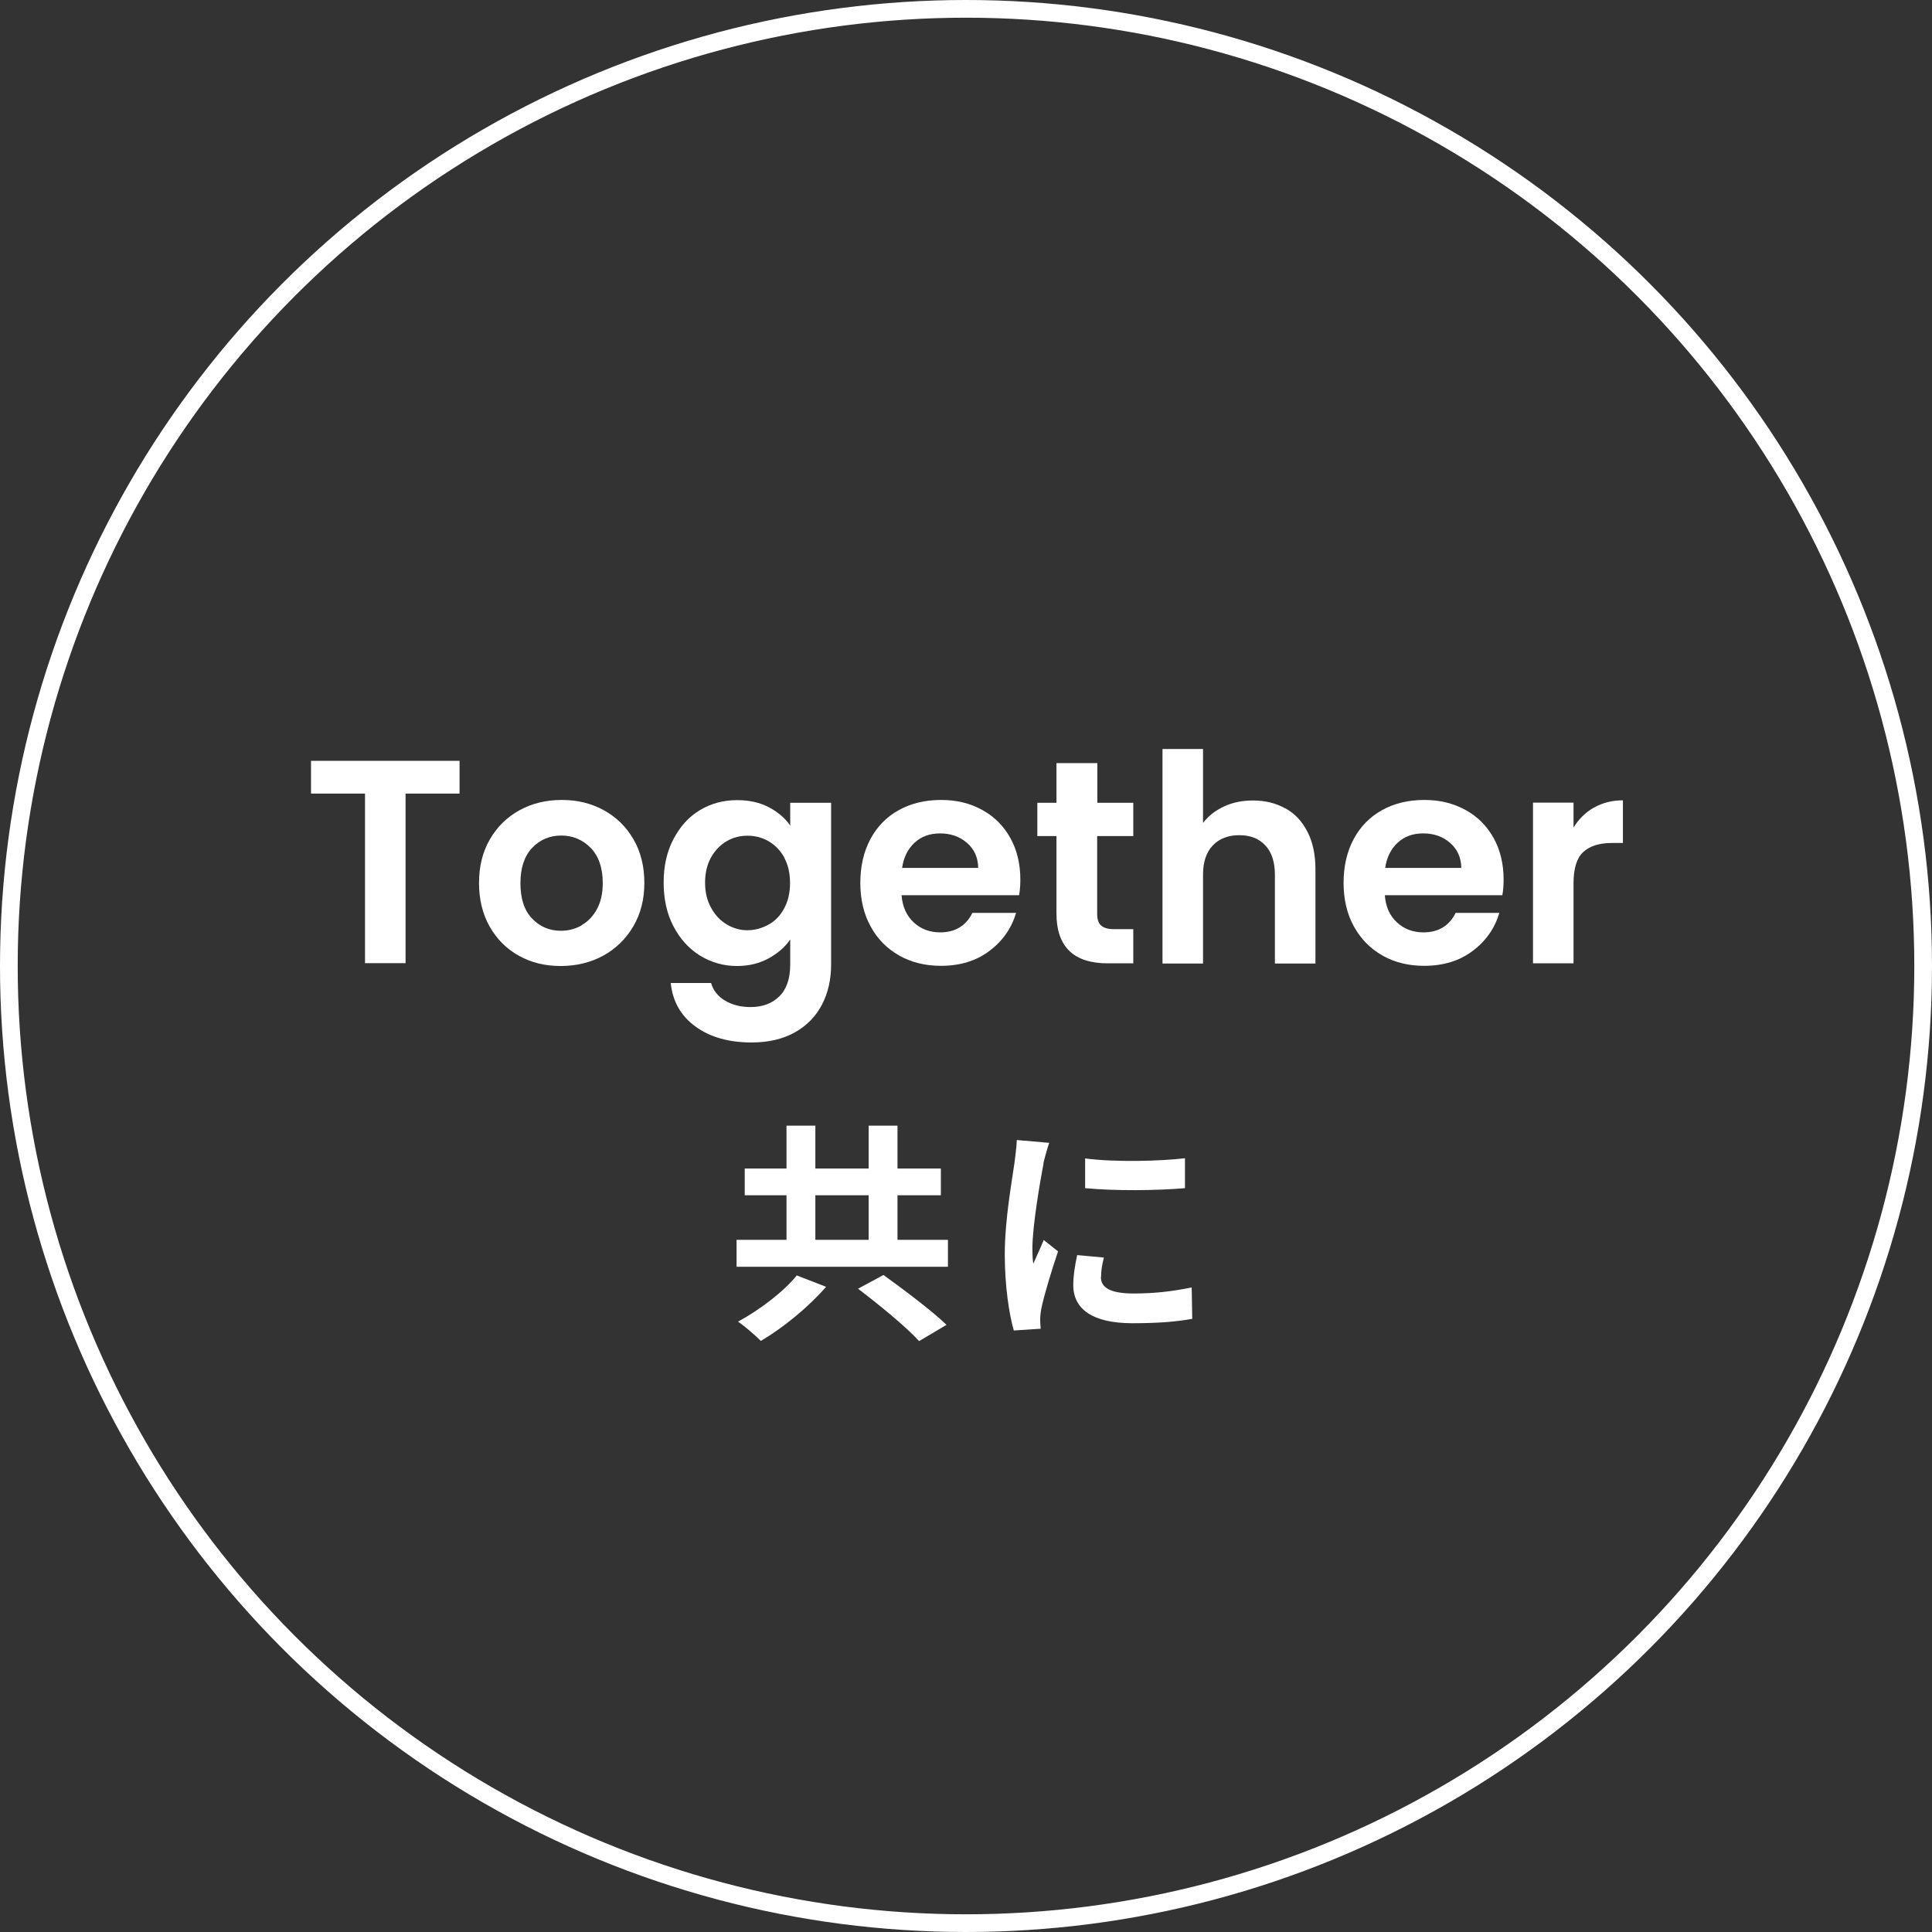
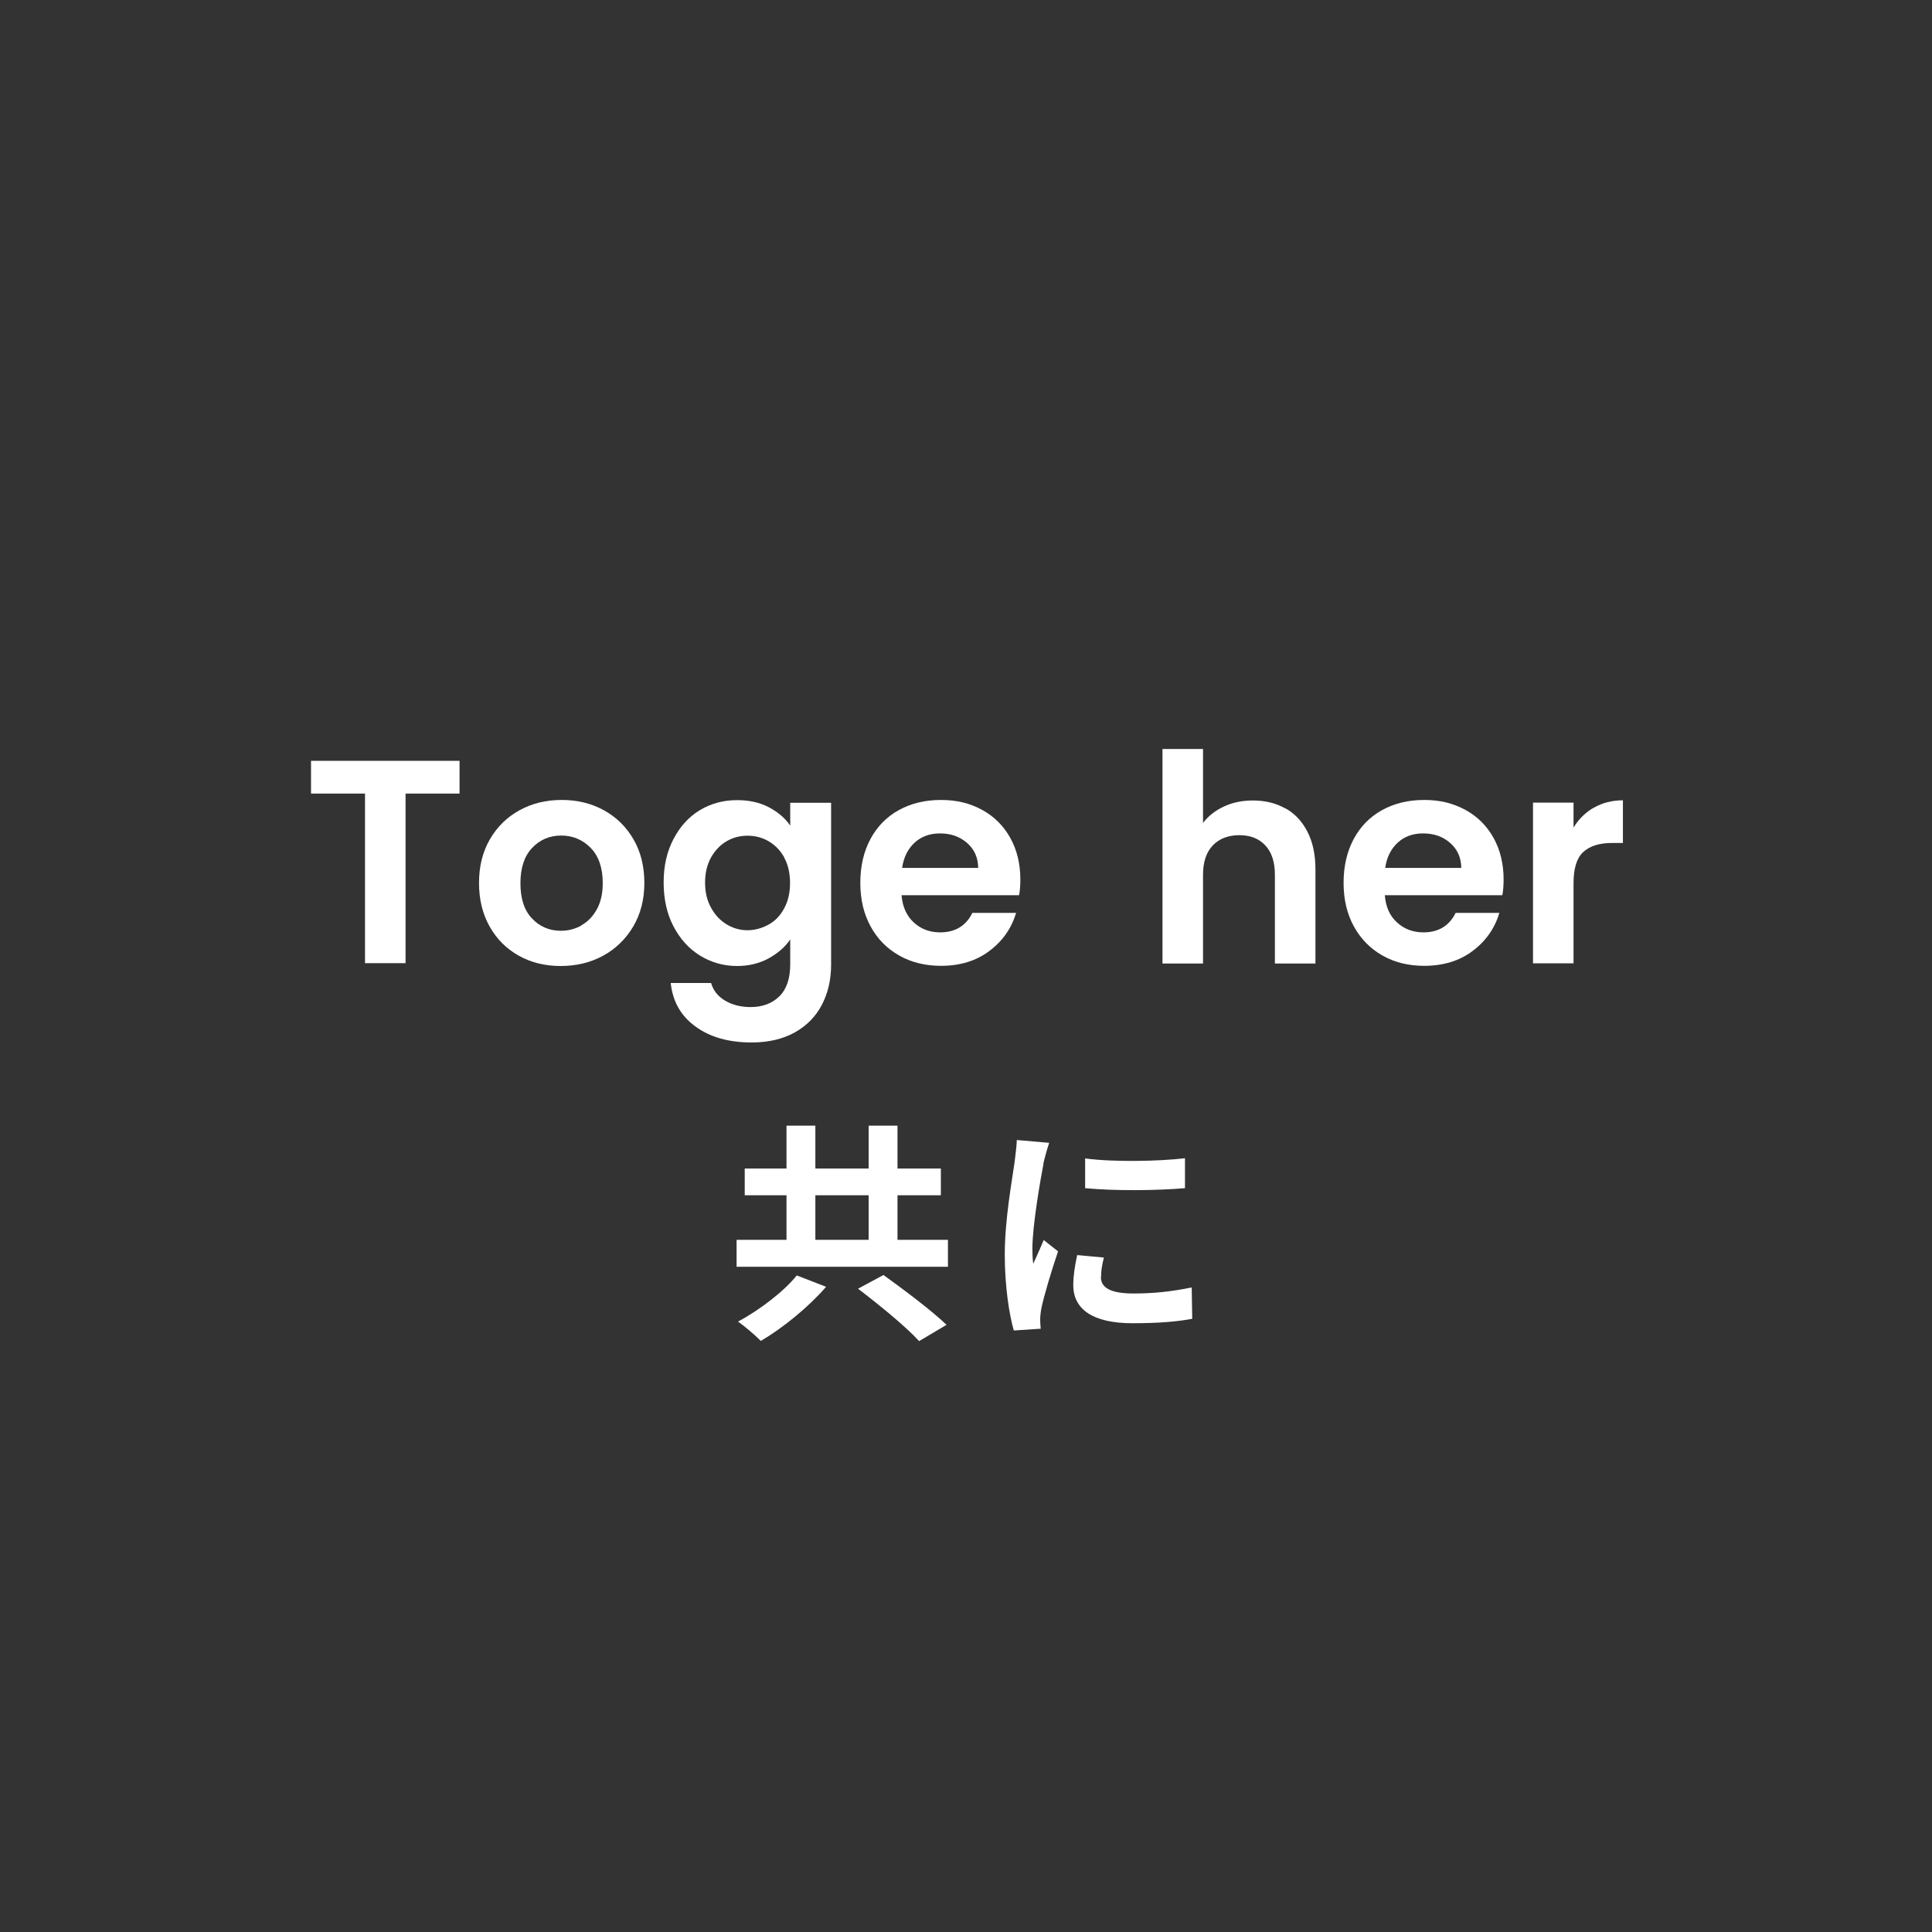
<svg xmlns="http://www.w3.org/2000/svg" id="uuid-3e9c81bc-ccb8-4c96-a90a-4ddd57286e0d" width="109.14" height="109.14" viewBox="0 0 109.14 109.14">
  <rect x="0" y="0" width="109.14" height="109.14" fill="#333333" stroke="none" />
  <defs>
    <style>.uuid-62021ab8-2f4c-45bc-ac17-7835c5cb2e09{fill:#fff;}.uuid-15626441-5382-4405-9813-41e7099ec630{fill:none;stroke:#fff;stroke-miterlimit:10;}</style>
  </defs>
  <g id="uuid-52bd2b39-4d9b-4df7-a21b-68baa34ff8ac">
    <g>
-       <circle class="uuid-15626441-5382-4405-9813-41e7099ec630" cx="54.57" cy="54.57" r="54.07" />
      <g>
        <path class="uuid-62021ab8-2f4c-45bc-ac17-7835c5cb2e09" d="m53.55,70.04v1.52h-11.94v-1.52h2.82v-2.52h-2.36v-1.51h2.36v-2.42h1.63v2.42h3.01v-2.42h1.63v2.42h2.45v1.51h-2.45v2.52h2.86Zm-6.89,2.66c-.98,1.13-2.42,2.31-3.68,3.05-.34-.34-.92-.84-1.29-1.09,1.23-.66,2.62-1.73,3.32-2.61l1.65.64Zm-.6-2.66h3.01v-2.52h-3.01v2.52Zm3.84,1.98c1.11.8,2.74,2.02,3.57,2.82l-1.55.92c-.72-.8-2.28-2.07-3.45-2.96l1.43-.77Z" />
        <path class="uuid-62021ab8-2f4c-45bc-ac17-7835c5cb2e09" d="m58.95,65.73c-.17.88-.63,3.5-.63,4.81,0,.25.01.59.05.85.2-.45.41-.9.59-1.34l.81.64c-.37,1.09-.8,2.52-.94,3.21-.04.2-.07.48-.07.62,0,.14.01.35.03.54l-1.52.1c-.26-.9-.51-2.5-.51-4.29,0-1.97.41-4.18.55-5.19.04-.37.12-.87.13-1.28l1.83.16c-.1.28-.28.93-.33,1.17Zm3.24,6.41c0,.58.5.93,1.84.93,1.17,0,2.14-.11,3.29-.34l.03,1.77c-.85.16-1.9.25-3.38.25-2.25,0-3.34-.8-3.34-2.15,0-.51.08-1.04.22-1.7l1.51.14c-.11.43-.16.75-.16,1.1Zm4.75-6.71v1.69c-1.61.14-3.99.16-5.64,0v-1.68c1.61.22,4.22.16,5.64-.01Z" />
      </g>
      <g>
        <path class="uuid-62021ab8-2f4c-45bc-ac17-7835c5cb2e09" d="m25.96,42.98v1.85h-3.05v9.58h-2.29v-9.58h-3.05v-1.85h8.39Z" />
        <path class="uuid-62021ab8-2f4c-45bc-ac17-7835c5cb2e09" d="m29.31,53.99c-.7-.39-1.25-.94-1.65-1.65s-.6-1.53-.6-2.46.2-1.75.61-2.46c.41-.71.97-1.26,1.68-1.65.71-.39,1.5-.58,2.38-.58s1.67.19,2.38.58c.71.39,1.27.94,1.68,1.65.41.71.61,1.53.61,2.46s-.21,1.75-.63,2.46-.99,1.26-1.7,1.65c-.72.39-1.52.58-2.4.58s-1.66-.19-2.36-.58Zm3.53-1.72c.37-.2.66-.51.88-.91.22-.4.33-.9.33-1.47,0-.86-.23-1.53-.68-1.99-.45-.46-1.01-.7-1.66-.7s-1.21.23-1.65.7c-.44.46-.66,1.13-.66,1.99s.21,1.53.65,1.99c.43.46.98.7,1.63.7.42,0,.81-.1,1.17-.3Z" />
        <path class="uuid-62021ab8-2f4c-45bc-ac17-7835c5cb2e09" d="m43.43,45.6c.51.27.92.61,1.21,1.04v-1.29h2.31v9.14c0,.84-.17,1.59-.51,2.25-.34.66-.85,1.19-1.52,1.57s-1.5.58-2.46.58c-1.29,0-2.35-.3-3.17-.9-.83-.6-1.29-1.42-1.4-2.46h2.28c.12.42.38.75.78.99s.88.37,1.45.37c.67,0,1.21-.2,1.62-.6s.62-1,.62-1.81v-1.41c-.29.43-.7.78-1.22,1.07-.52.28-1.11.43-1.78.43-.77,0-1.46-.2-2.1-.59-.63-.39-1.13-.95-1.5-1.66-.37-.71-.55-1.54-.55-2.47s.18-1.73.55-2.44c.37-.71.86-1.26,1.49-1.64.63-.38,1.33-.57,2.11-.57.68,0,1.27.13,1.79.4Zm.88,2.85c-.22-.4-.51-.7-.88-.92s-.77-.32-1.2-.32-.82.1-1.18.31c-.36.21-.65.51-.88.91-.22.4-.34.87-.34,1.42s.11,1.02.34,1.43c.22.41.52.72.88.94.37.22.76.33,1.17.33s.82-.11,1.2-.32.67-.52.88-.92c.22-.4.33-.88.33-1.43s-.11-1.04-.33-1.43Z" />
        <path class="uuid-62021ab8-2f4c-45bc-ac17-7835c5cb2e09" d="m57.57,50.57h-6.64c.05.66.29,1.17.69,1.54.4.37.9.56,1.49.56.85,0,1.46-.37,1.82-1.1h2.47c-.26.87-.76,1.59-1.51,2.15-.74.56-1.65.84-2.74.84-.87,0-1.66-.19-2.35-.58-.69-.39-1.24-.94-1.62-1.65-.39-.71-.58-1.53-.58-2.46s.19-1.76.57-2.47c.38-.71.92-1.26,1.61-1.64.69-.38,1.48-.57,2.38-.57s1.64.19,2.32.56c.68.37,1.21.9,1.59,1.58s.57,1.47.57,2.35c0,.33-.02.62-.07.88Zm-2.31-1.54c-.01-.59-.22-1.06-.64-1.42-.42-.36-.92-.53-1.52-.53-.57,0-1.05.17-1.43.52s-.62.82-.71,1.43h4.31Z" />
-         <path class="uuid-62021ab8-2f4c-45bc-ac17-7835c5cb2e09" d="m61.98,47.23v4.39c0,.31.07.53.22.66.15.14.4.21.75.21h1.07v1.93h-1.44c-1.93,0-2.9-.94-2.9-2.82v-4.37h-1.08v-1.88h1.08v-2.24h2.31v2.24h2.03v1.88h-2.03Z" />
        <path class="uuid-62021ab8-2f4c-45bc-ac17-7835c5cb2e09" d="m72.61,45.66c.54.3.95.74,1.25,1.33.3.58.45,1.29.45,2.11v5.33h-2.29v-5.01c0-.72-.18-1.28-.54-1.66-.36-.39-.85-.58-1.47-.58s-1.13.19-1.5.58c-.37.39-.55.94-.55,1.66v5.01h-2.29v-12.12h2.29v4.18c.29-.39.69-.7,1.18-.93s1.04-.34,1.64-.34c.69,0,1.3.15,1.83.45Z" />
        <path class="uuid-62021ab8-2f4c-45bc-ac17-7835c5cb2e09" d="m84.86,50.57h-6.63c.05.66.28,1.17.69,1.54.4.37.9.56,1.49.56.85,0,1.46-.37,1.82-1.1h2.47c-.26.87-.76,1.59-1.51,2.15-.74.56-1.66.84-2.74.84-.88,0-1.66-.19-2.35-.58-.69-.39-1.23-.94-1.62-1.65s-.58-1.53-.58-2.46.19-1.76.57-2.47.92-1.26,1.61-1.64c.69-.38,1.48-.57,2.38-.57s1.63.19,2.32.56c.68.37,1.21.9,1.59,1.58s.57,1.47.57,2.35c0,.33-.02.62-.07.88Zm-2.31-1.54c-.01-.59-.22-1.06-.64-1.42-.41-.36-.92-.53-1.52-.53-.57,0-1.05.17-1.43.52s-.62.82-.71,1.43h4.31Z" />
        <path class="uuid-62021ab8-2f4c-45bc-ac17-7835c5cb2e09" d="m90.05,45.62c.48-.27,1.02-.41,1.63-.41v2.41h-.61c-.72,0-1.26.17-1.63.51-.37.34-.55.93-.55,1.77v4.52h-2.29v-9.08h2.29v1.41c.29-.48.68-.86,1.15-1.13Z" />
      </g>
    </g>
  </g>
</svg>